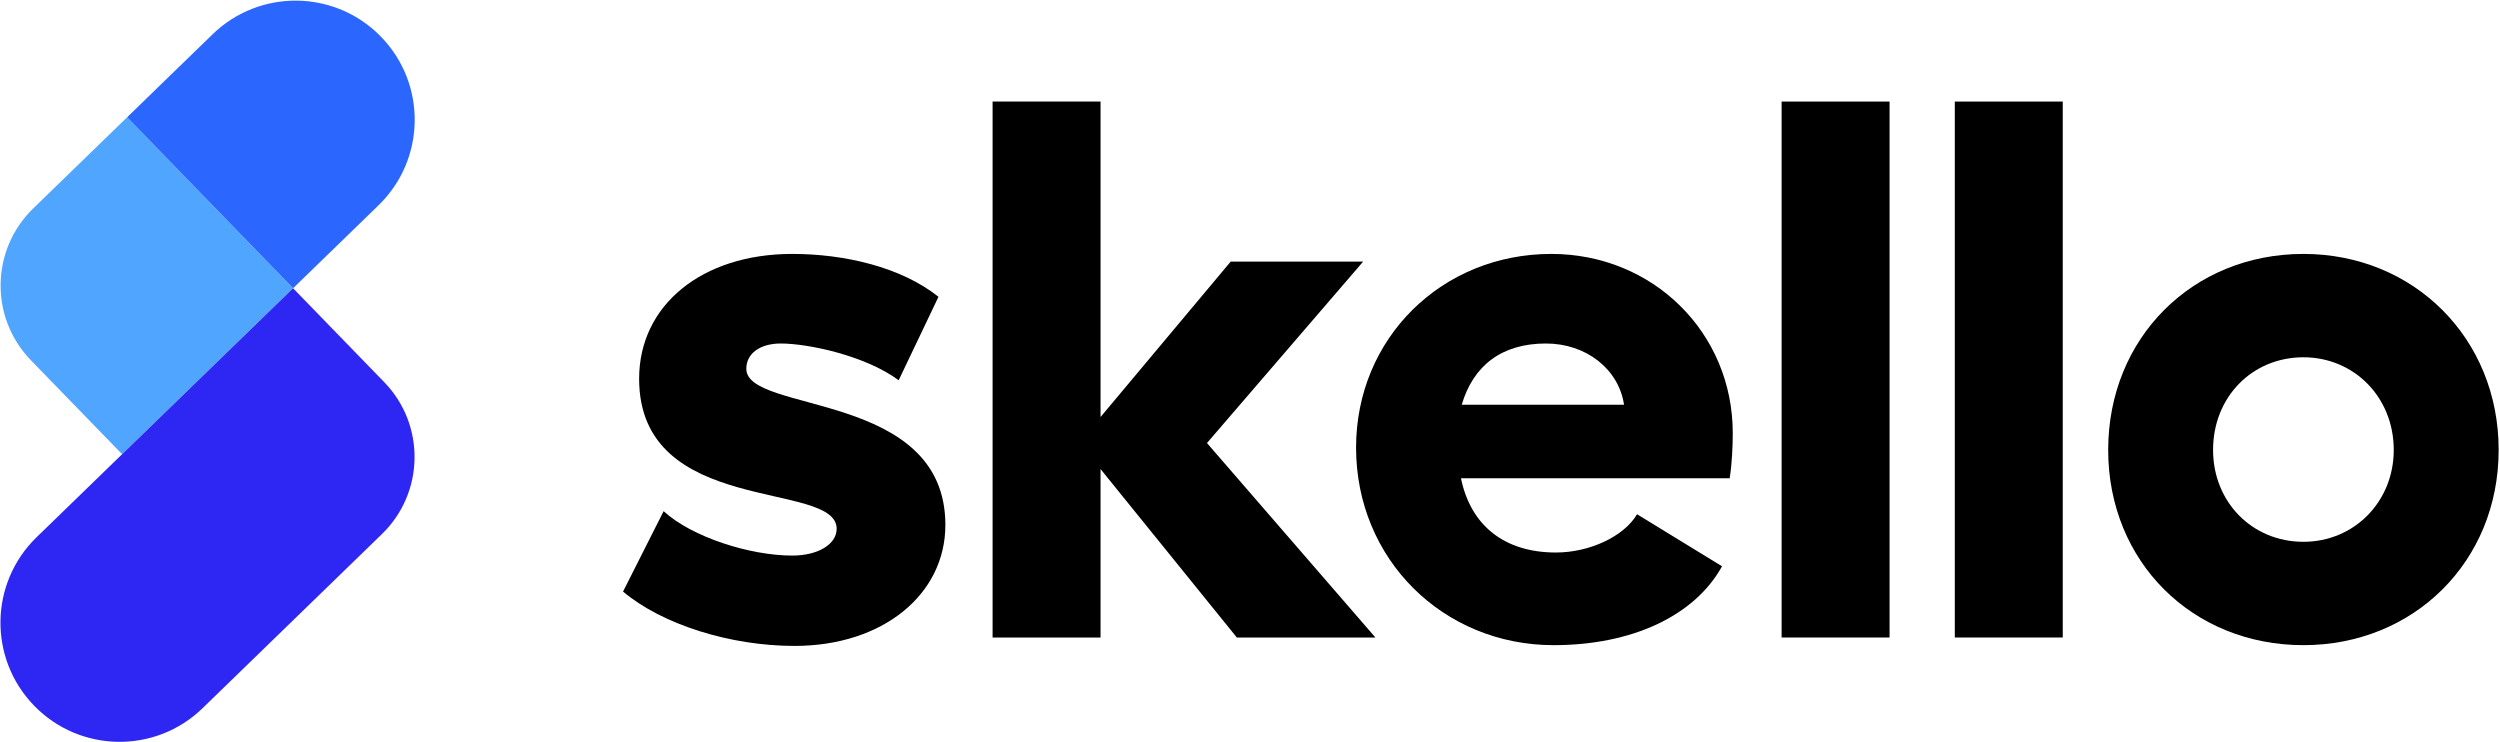
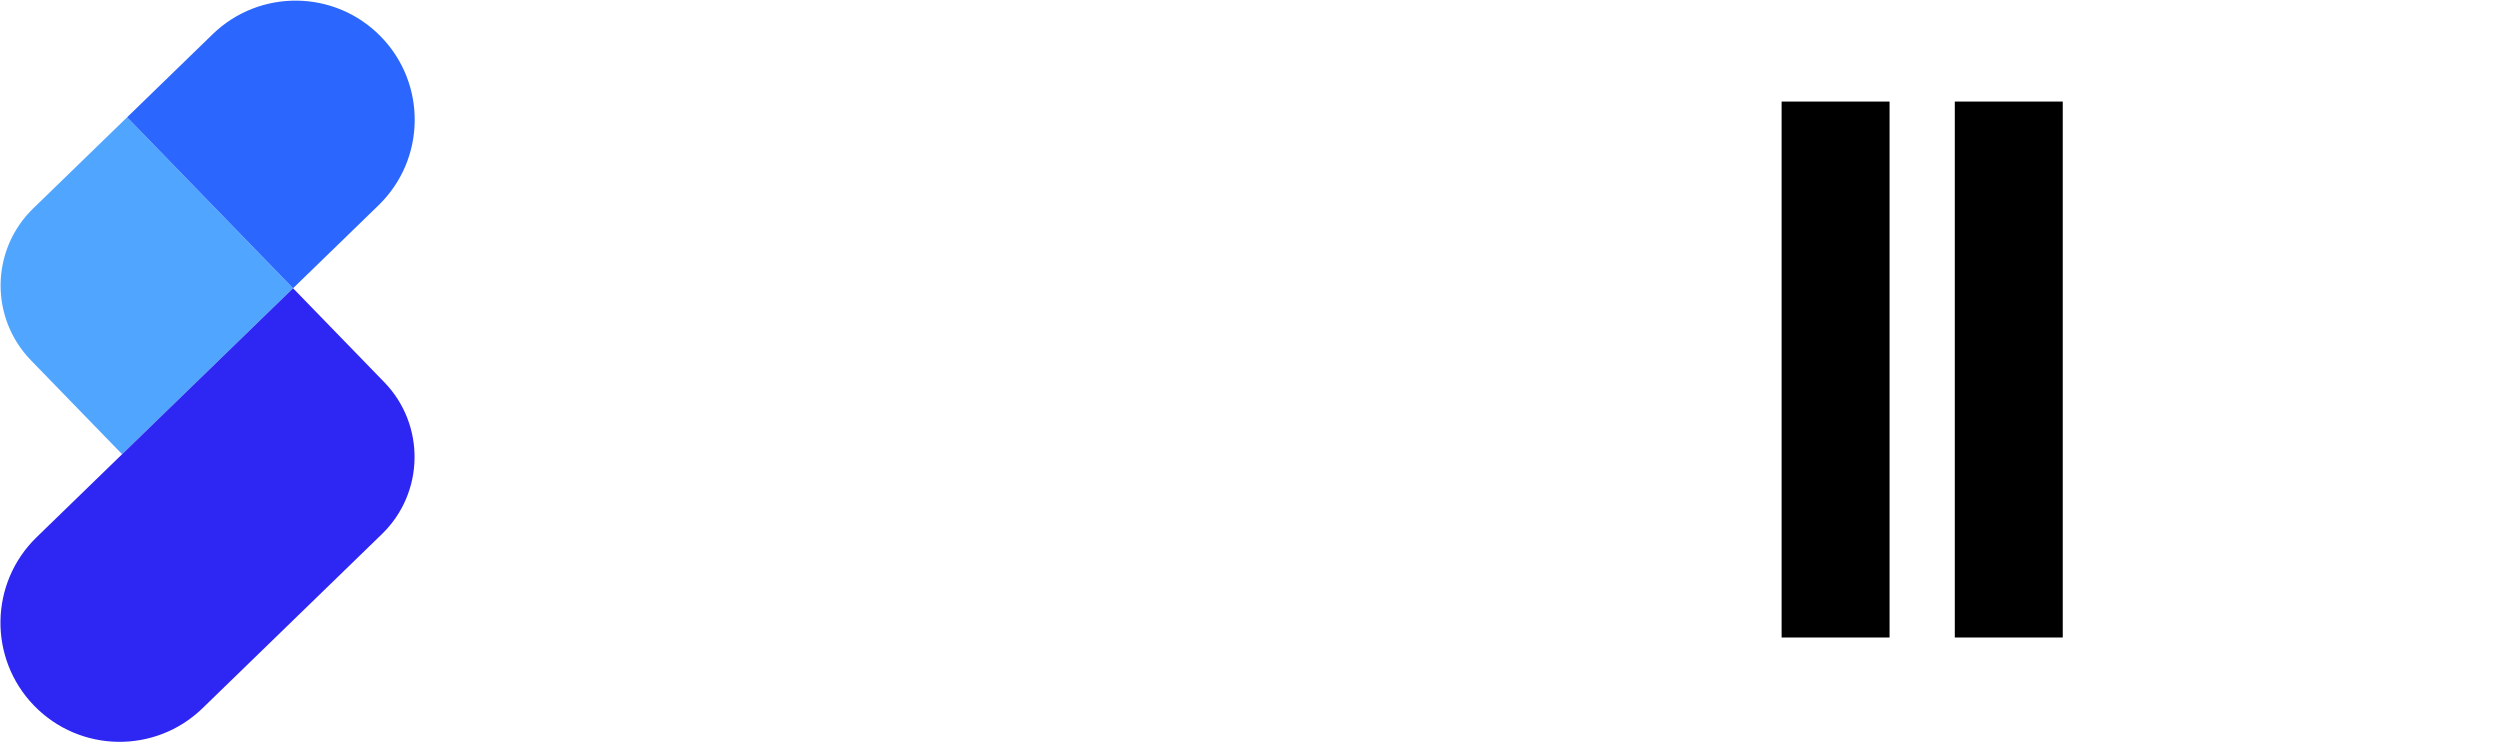
<svg xmlns="http://www.w3.org/2000/svg" width="1280" height="380" viewBox="0 0 1280 380" fill="none">
  <g clip-path="url(#clip0_532_6480)">
-     <path d="M406.808 330.712C451.888 330.712 484.032 304.448 484.032 268.776C484.032 199.784 382.112 211.936 382.112 188.808C382.112 180.968 389.168 175.872 399.752 175.872C413.864 175.872 443.264 182.144 460.12 194.688L480.504 151.96C461.296 136.672 432.288 130.008 405.632 130.008C359.376 130.008 327.232 156.272 327.232 193.904C327.232 264.856 428.368 245.648 428.368 270.736C428.368 278.576 418.96 284.456 405.632 284.456C384.072 284.456 354.28 275.048 339.776 261.72L319 302.88C338.992 319.736 373.88 330.712 406.808 330.712Z" fill="black" />
-     <path d="M630.122 133.928L563.482 213.504V52H508.21V326.4H563.482V240.16L633.258 326.4H704.21L617.97 226.832L697.938 133.928H630.122Z" fill="black" />
-     <path d="M795.445 330.32C835.429 330.32 867.573 315.424 881.685 289.944L838.173 263.288C831.509 274.656 813.869 282.888 796.621 282.888C770.749 282.888 753.109 269.56 748.013 244.864H885.605C886.781 237.416 887.173 228.4 887.173 221.736C887.173 170.384 846.405 130.008 794.269 130.008C738.213 130.008 694.309 173.128 694.309 229.184C694.309 286.416 738.997 330.32 795.445 330.32ZM748.405 207.232C754.285 187.24 768.789 175.872 791.525 175.872C811.909 175.872 828.765 188.808 831.509 207.232H748.405Z" fill="black" />
    <path d="M967.457 52H912.185V326.4H967.457V52Z" fill="black" />
    <path d="M1056.13 52H1000.86V326.4H1056.13V52Z" fill="black" />
-     <path d="M1179.35 130.008C1122.51 130.008 1079.39 173.128 1079.39 230.36C1079.39 287.592 1122.51 330.32 1179.35 330.32C1235.8 330.32 1279.31 287.592 1279.31 230.36C1279.31 173.128 1235.8 130.008 1179.35 130.008ZM1133.09 230.36C1133.09 203.312 1153.08 182.928 1179.35 182.928C1205.22 182.928 1225.6 203.312 1225.6 230.36C1225.6 257.016 1205.22 277.4 1179.35 277.4C1153.08 277.4 1133.09 257.016 1133.09 230.36Z" fill="black" />
    <g clip-path="url(#clip1_532_6480)">
      <path d="M15.847 184.486C-5.311 162.691 -4.794 127.87 17.001 106.713L65.074 60.044L150.052 147.582L62.515 232.559L15.847 184.486Z" fill="#50A5FF" />
      <path d="M65.074 60.044L108.843 17.555C133.016 -5.91 171.634 -5.338 195.1 18.835C218.566 43.008 217.993 81.627 193.821 105.093L150.052 147.582L65.074 60.044Z" fill="#2B66FE" />
      <path d="M17.466 361.306C-6 337.133 -5.427 298.514 18.746 275.048L150.052 147.582L196.72 195.655C217.878 217.451 217.361 252.271 195.566 273.429L103.724 362.586C79.551 386.052 40.932 385.479 17.466 361.306Z" fill="#2E26F2" />
    </g>
  </g>
  <defs>
    <clipPath id="clip0_532_6480">
      <rect width="1280" height="380" fill="white" />
    </clipPath>
    <clipPath id="clip1_532_6480">
      <rect width="213" height="380" fill="white" />
    </clipPath>
  </defs>
</svg>